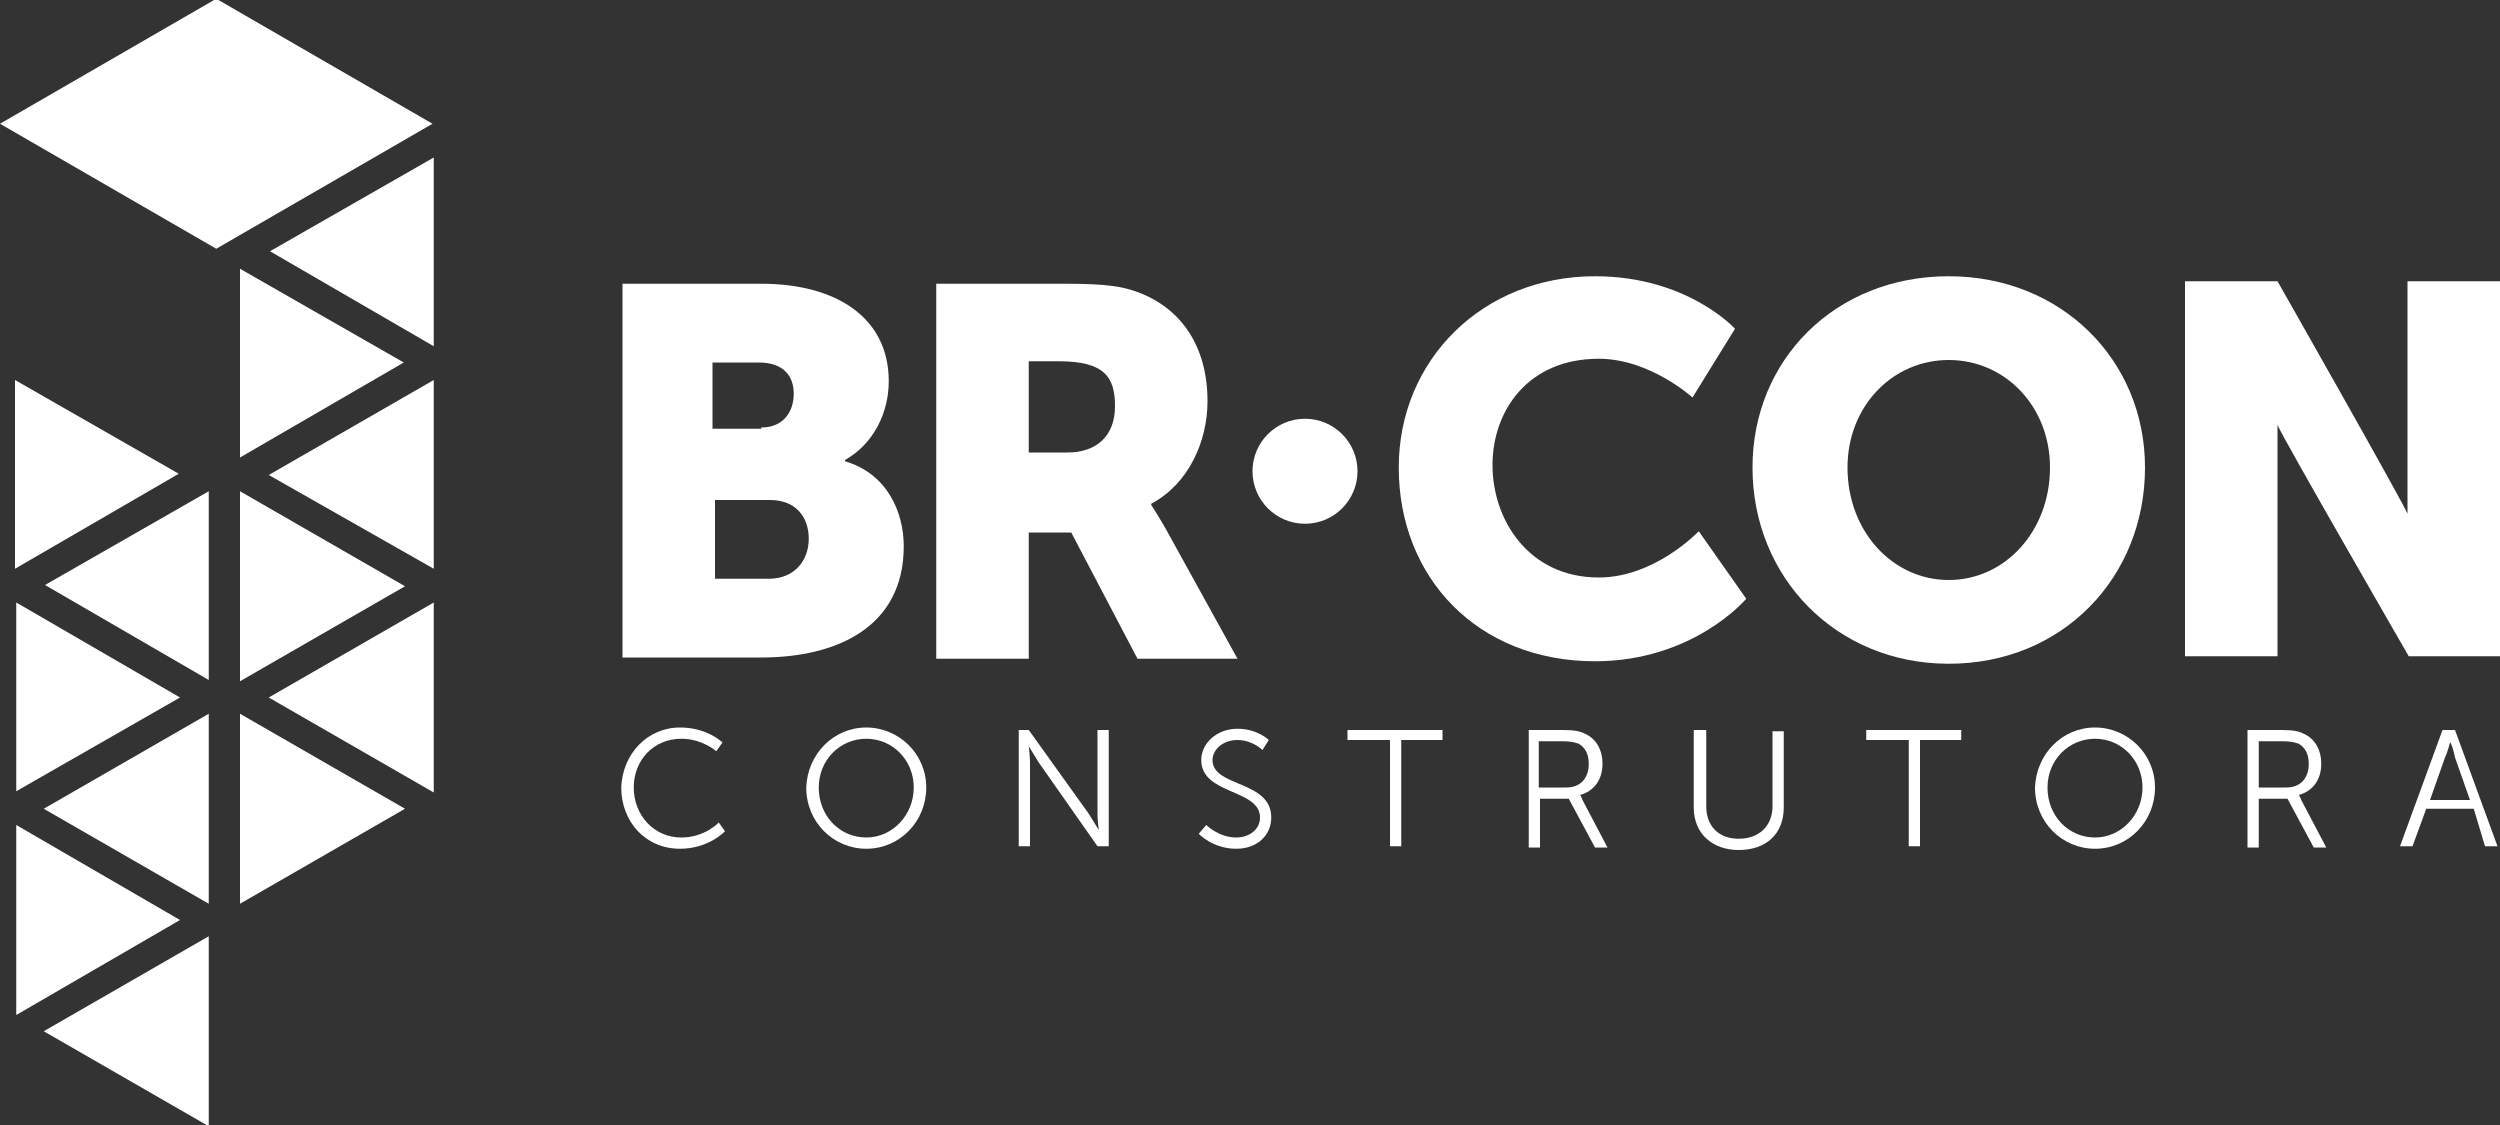
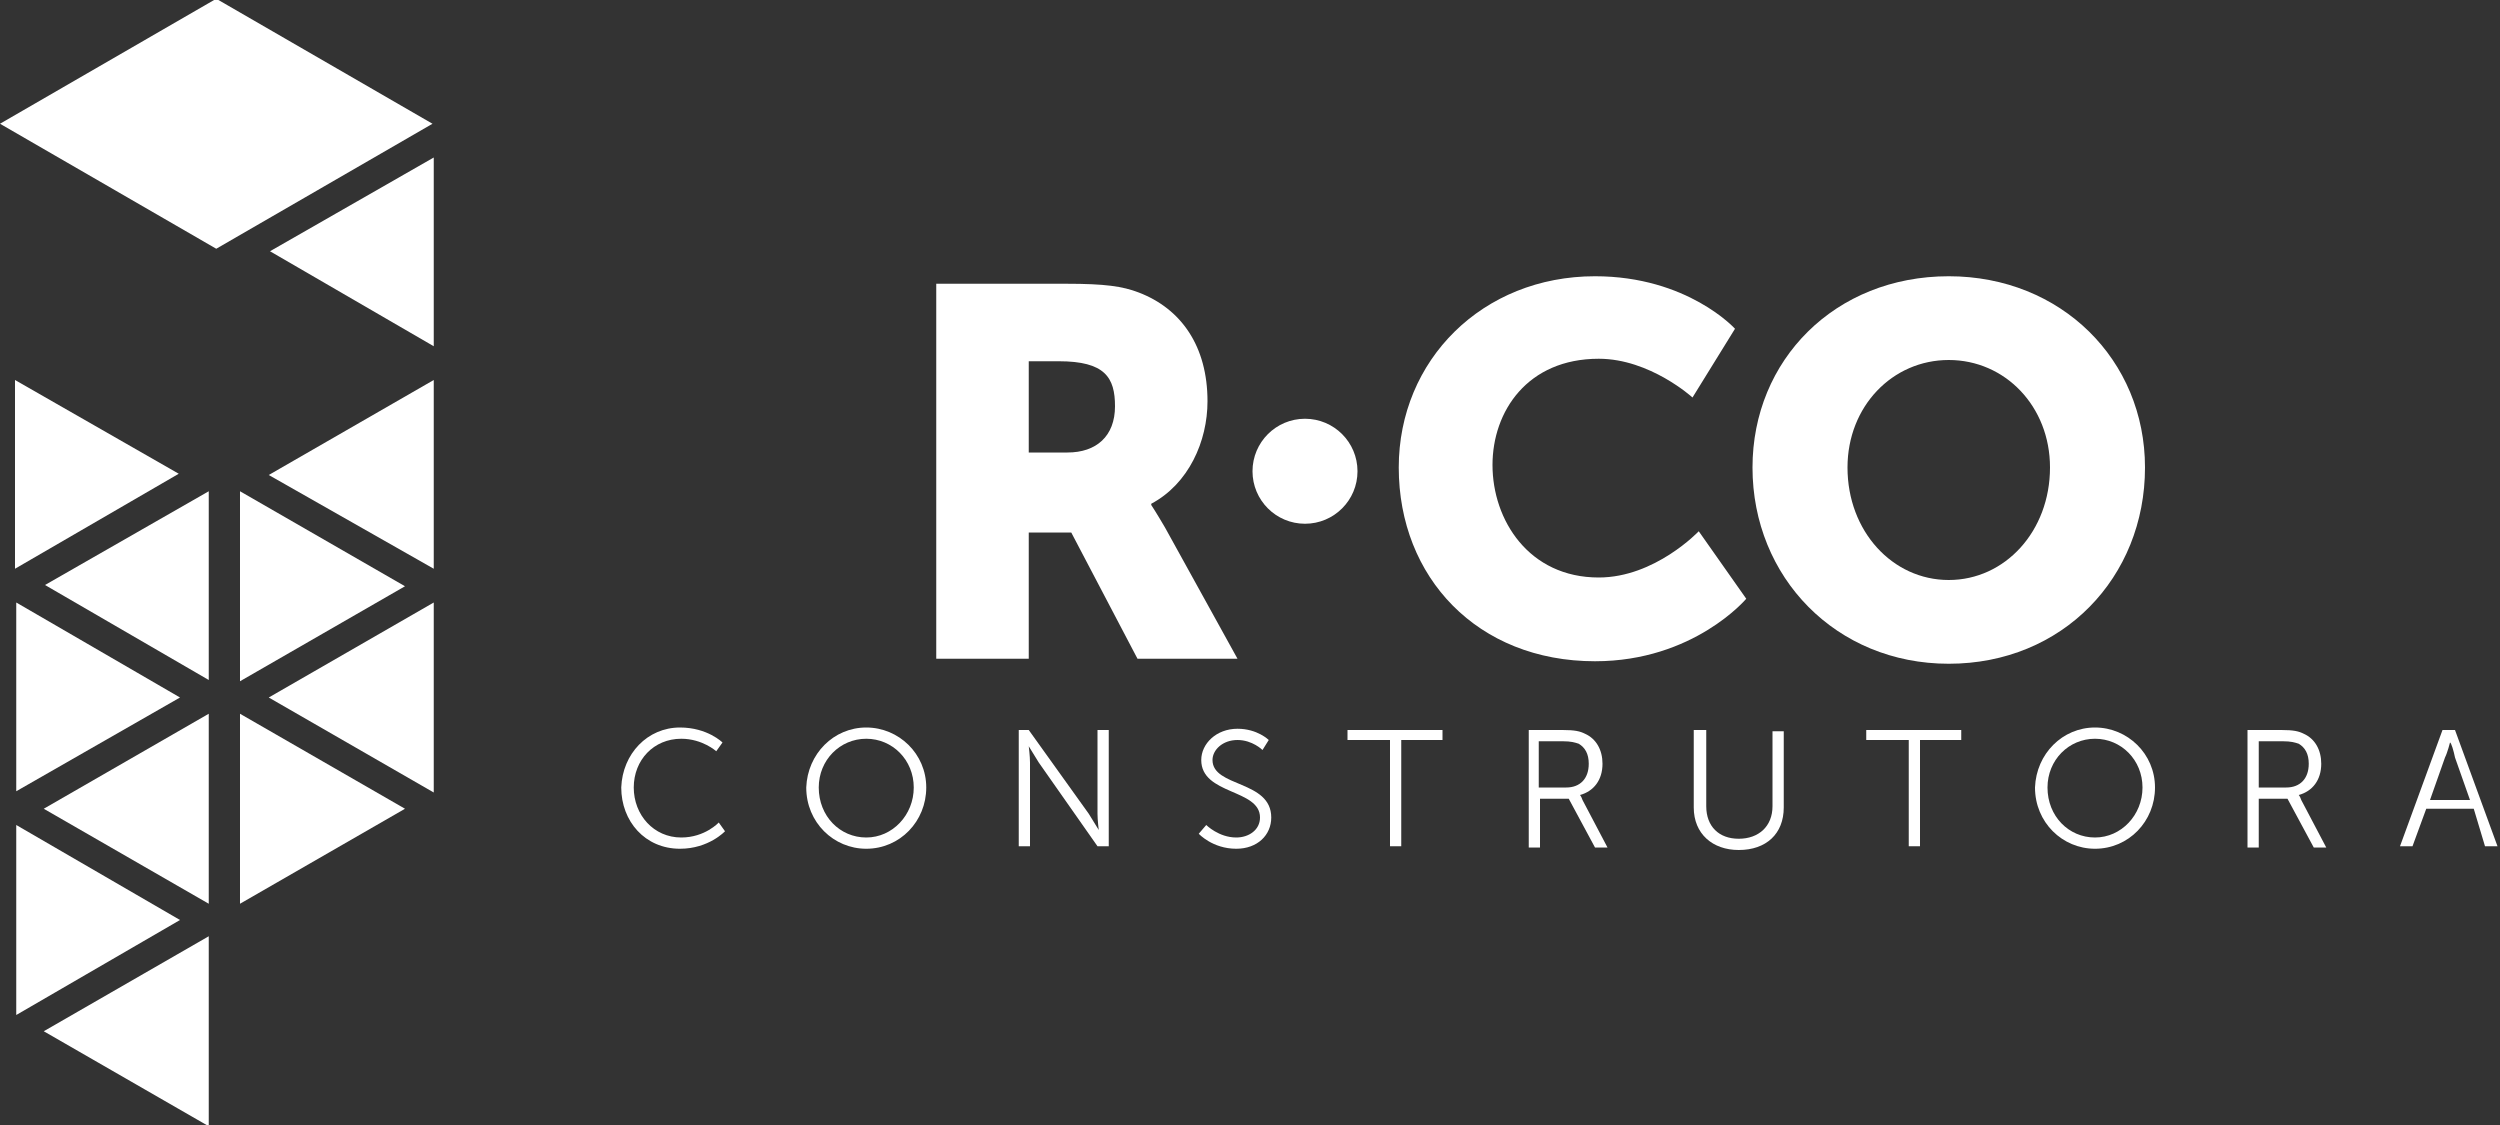
<svg xmlns="http://www.w3.org/2000/svg" version="1.1" id="Layer_1" x="0px" y="0px" viewBox="0 0 200 90" style="enable-background:new 0 0 200 90;" xml:space="preserve">
  <rect x="0" y="0" width="200" height="90" fill="#333333" stroke="none" />
  <style type="text/css">
	.st0{fill:#FFFFFF;}
</style>
  <g>
    <g>
      <g>
-         <polygon class="st0" points="19.2,36.6 19.2,21.5 32.3,29    " />
        <polygon class="st0" points="34.7,12.6 34.7,27.7 21.6,20.1    " />
        <polygon class="st0" points="34.7,48.2 34.7,48.2 34.7,63.4 34.7,63.4 21.5,55.8    " />
        <polygon class="st0" points="34.7,30.4 34.7,45.5 34.7,45.5 21.5,38 34.7,30.4    " />
        <polygon class="st0" points="19.2,39.3 32.4,46.9 19.2,54.5    " />
        <polygon class="st0" points="19.2,57.1 32.4,64.7 19.2,72.3    " />
      </g>
      <g>
        <polygon class="st0" points="16.7,54.4 16.7,39.3 3.6,46.8    " />
        <polygon class="st0" points="1.2,30.4 1.2,45.5 14.3,37.9    " />
        <polygon class="st0" points="1.3,66 1.3,66 1.3,81.2 1.3,81.2 14.4,73.6    " />
        <polygon class="st0" points="1.3,48.2 1.3,63.3 1.3,63.3 14.4,55.8 1.3,48.2    " />
        <polygon class="st0" points="16.7,57.1 3.5,64.7 16.7,72.3    " />
        <polygon class="st0" points="16.7,74.9 3.5,82.5 16.7,90.1    " />
      </g>
      <polygon class="st0" points="17.3,-0.1 0,9.9 17.3,19.9 34.6,9.9   " />
    </g>
-     <path class="st0" d="M192.6,22.5v14.1c0,0,0,0,0,0v4.5c-0.4-1-10.4-18.6-10.4-18.6h-7.4v30h7.4v-14c0-0.1,0-0.1,0-0.2v-4.3   c0.4,1,10.5,18.5,10.5,18.5h7.3v-30H192.6z" />
-     <path class="st0" d="M49.8,22.7h11.1c6,0,10.2,2.7,10.2,7.8c0,2.5-1.2,5-3.5,6.3v0.1c3.4,1,4.7,4.1,4.7,6.8c0,6.5-5.4,8.9-11.4,8.9   H49.8V22.7z M60.9,34.2c1.8,0,2.6-1.3,2.6-2.7c0-1.4-0.8-2.5-2.8-2.5h-3.7v5.3H60.9z M61.5,46.3c2.1,0,3.2-1.5,3.2-3.2   c0-1.7-1-3.1-3.1-3.1h-4.4v6.3H61.5z" />
    <path class="st0" d="M74.9,22.7h10.4c3.1,0,4.5,0.2,5.8,0.7c3.4,1.3,5.5,4.3,5.5,8.7c0,3.2-1.5,6.6-4.5,8.2v0.1   c0,0,0.4,0.6,1.1,1.8l5.8,10.5H91l-5.3-10.1h-3.4v10.1h-7.4V22.7z M85.4,36.2c2.3,0,3.8-1.3,3.8-3.7c0-2.3-0.8-3.6-4.5-3.6h-2.4   v7.3H85.4z" />
    <path class="st0" d="M127.6,22.1c7.4,0,11.2,4.2,11.2,4.2l-3.4,5.5c0,0-3.4-3.1-7.5-3.1c-5.7,0-8.5,4.2-8.5,8.5c0,4.4,2.9,9,8.5,9   c4.5,0,8-3.7,8-3.7l3.8,5.4c0,0-4.2,5-12.1,5c-9.4,0-15.7-6.7-15.7-15.5C111.9,28.8,118.6,22.1,127.6,22.1z" />
    <path class="st0" d="M155.9,22.1c9,0,15.7,6.7,15.7,15.3c0,8.8-6.6,15.7-15.7,15.7c-9,0-15.7-6.9-15.7-15.7   C140.2,28.8,146.8,22.1,155.9,22.1z M155.9,46.4c4.5,0,8.1-3.9,8.1-9c0-4.9-3.6-8.6-8.1-8.6c-4.5,0-8.1,3.7-8.1,8.6   C147.8,42.5,151.4,46.4,155.9,46.4z" />
    <circle class="st0" cx="104.4" cy="37.7" r="4.2" />
    <g>
      <path class="st0" d="M54.4,58.2c2.2,0,3.4,1.2,3.4,1.2l-0.5,0.7c0,0-1.1-1-2.8-1c-2.2,0-3.8,1.7-3.8,3.9c0,2.2,1.6,4,3.8,4    c1.9,0,3-1.2,3-1.2l0.5,0.7c0,0-1.3,1.4-3.6,1.4c-2.8,0-4.7-2.2-4.7-4.9C49.8,60.3,51.8,58.2,54.4,58.2z" />
      <path class="st0" d="M69.3,58.2c2.6,0,4.8,2.1,4.8,4.8c0,2.7-2.1,4.9-4.8,4.9c-2.6,0-4.8-2.1-4.8-4.9    C64.6,60.3,66.7,58.2,69.3,58.2z M69.3,67c2.1,0,3.8-1.8,3.8-4c0-2.2-1.7-3.9-3.8-3.9c-2.1,0-3.8,1.7-3.8,3.9    C65.5,65.3,67.2,67,69.3,67z" />
      <path class="st0" d="M81.4,58.4h0.9l4.8,6.7c0.3,0.5,0.8,1.3,0.8,1.3h0c0,0-0.1-0.8-0.1-1.3v-6.7h0.9v9.3h-0.9L83.1,61    c-0.3-0.5-0.8-1.3-0.8-1.3h0c0,0,0.1,0.8,0.1,1.3v6.7h-0.9V58.4z" />
      <path class="st0" d="M96.5,66c0,0,1,1,2.4,1c1,0,1.9-0.6,1.9-1.6c0-2.3-4.7-1.8-4.7-4.6c0-1.3,1.2-2.5,2.9-2.5    c1.6,0,2.5,0.9,2.5,0.9l-0.5,0.8c0,0-0.8-0.8-2-0.8c-1.2,0-2,0.8-2,1.6c0,2.2,4.7,1.6,4.7,4.6c0,1.4-1.1,2.5-2.8,2.5    c-1.9,0-3-1.2-3-1.2L96.5,66z" />
      <path class="st0" d="M111.2,59.2h-3.4v-0.8h7.6v0.8h-3.3v8.5h-0.9V59.2z" />
      <path class="st0" d="M122.2,58.4h2.8c1,0,1.4,0.1,1.8,0.3c0.9,0.4,1.4,1.3,1.4,2.4c0,1.3-0.7,2.2-1.8,2.5v0c0,0,0.1,0.1,0.2,0.4    l2,3.8h-1l-2.1-3.9h-2.3v3.9h-0.9V58.4z M125.3,63c1.1,0,1.8-0.7,1.8-1.9c0-0.8-0.3-1.3-0.8-1.6c-0.3-0.1-0.6-0.2-1.3-0.2h-1.9V63    H125.3z" />
      <path class="st0" d="M135.6,58.4h0.9v6.1c0,1.6,1,2.6,2.6,2.6c1.6,0,2.7-1,2.7-2.6v-6h0.9v6.1c0,2.1-1.4,3.4-3.6,3.4    c-2.1,0-3.6-1.3-3.6-3.4V58.4z" />
      <path class="st0" d="M152.7,59.2h-3.4v-0.8h7.6v0.8h-3.3v8.5h-0.9V59.2z" />
      <path class="st0" d="M167.6,58.2c2.6,0,4.8,2.1,4.8,4.8c0,2.7-2.1,4.9-4.8,4.9c-2.6,0-4.8-2.1-4.8-4.9    C162.9,60.3,165,58.2,167.6,58.2z M167.6,67c2.1,0,3.8-1.8,3.8-4c0-2.2-1.7-3.9-3.8-3.9c-2.1,0-3.8,1.7-3.8,3.9    C163.8,65.3,165.5,67,167.6,67z" />
      <path class="st0" d="M179.7,58.4h2.8c1,0,1.4,0.1,1.8,0.3c0.9,0.4,1.4,1.3,1.4,2.4c0,1.3-0.7,2.2-1.8,2.5v0c0,0,0.1,0.1,0.2,0.4    l2,3.8h-1l-2.1-3.9h-2.3v3.9h-0.9V58.4z M182.9,63c1.1,0,1.8-0.7,1.8-1.9c0-0.8-0.3-1.3-0.8-1.6c-0.3-0.1-0.6-0.2-1.3-0.2h-1.9V63    H182.9z" />
      <path class="st0" d="M197.9,64.7h-3.8l-1.1,3h-1l3.4-9.3h1l3.4,9.3h-1L197.9,64.7z M196,59.4c0,0-0.2,0.8-0.4,1.2l-1.2,3.4h3.2    l-1.2-3.4C196.3,60.1,196.1,59.4,196,59.4L196,59.4z" />
    </g>
  </g>
</svg>